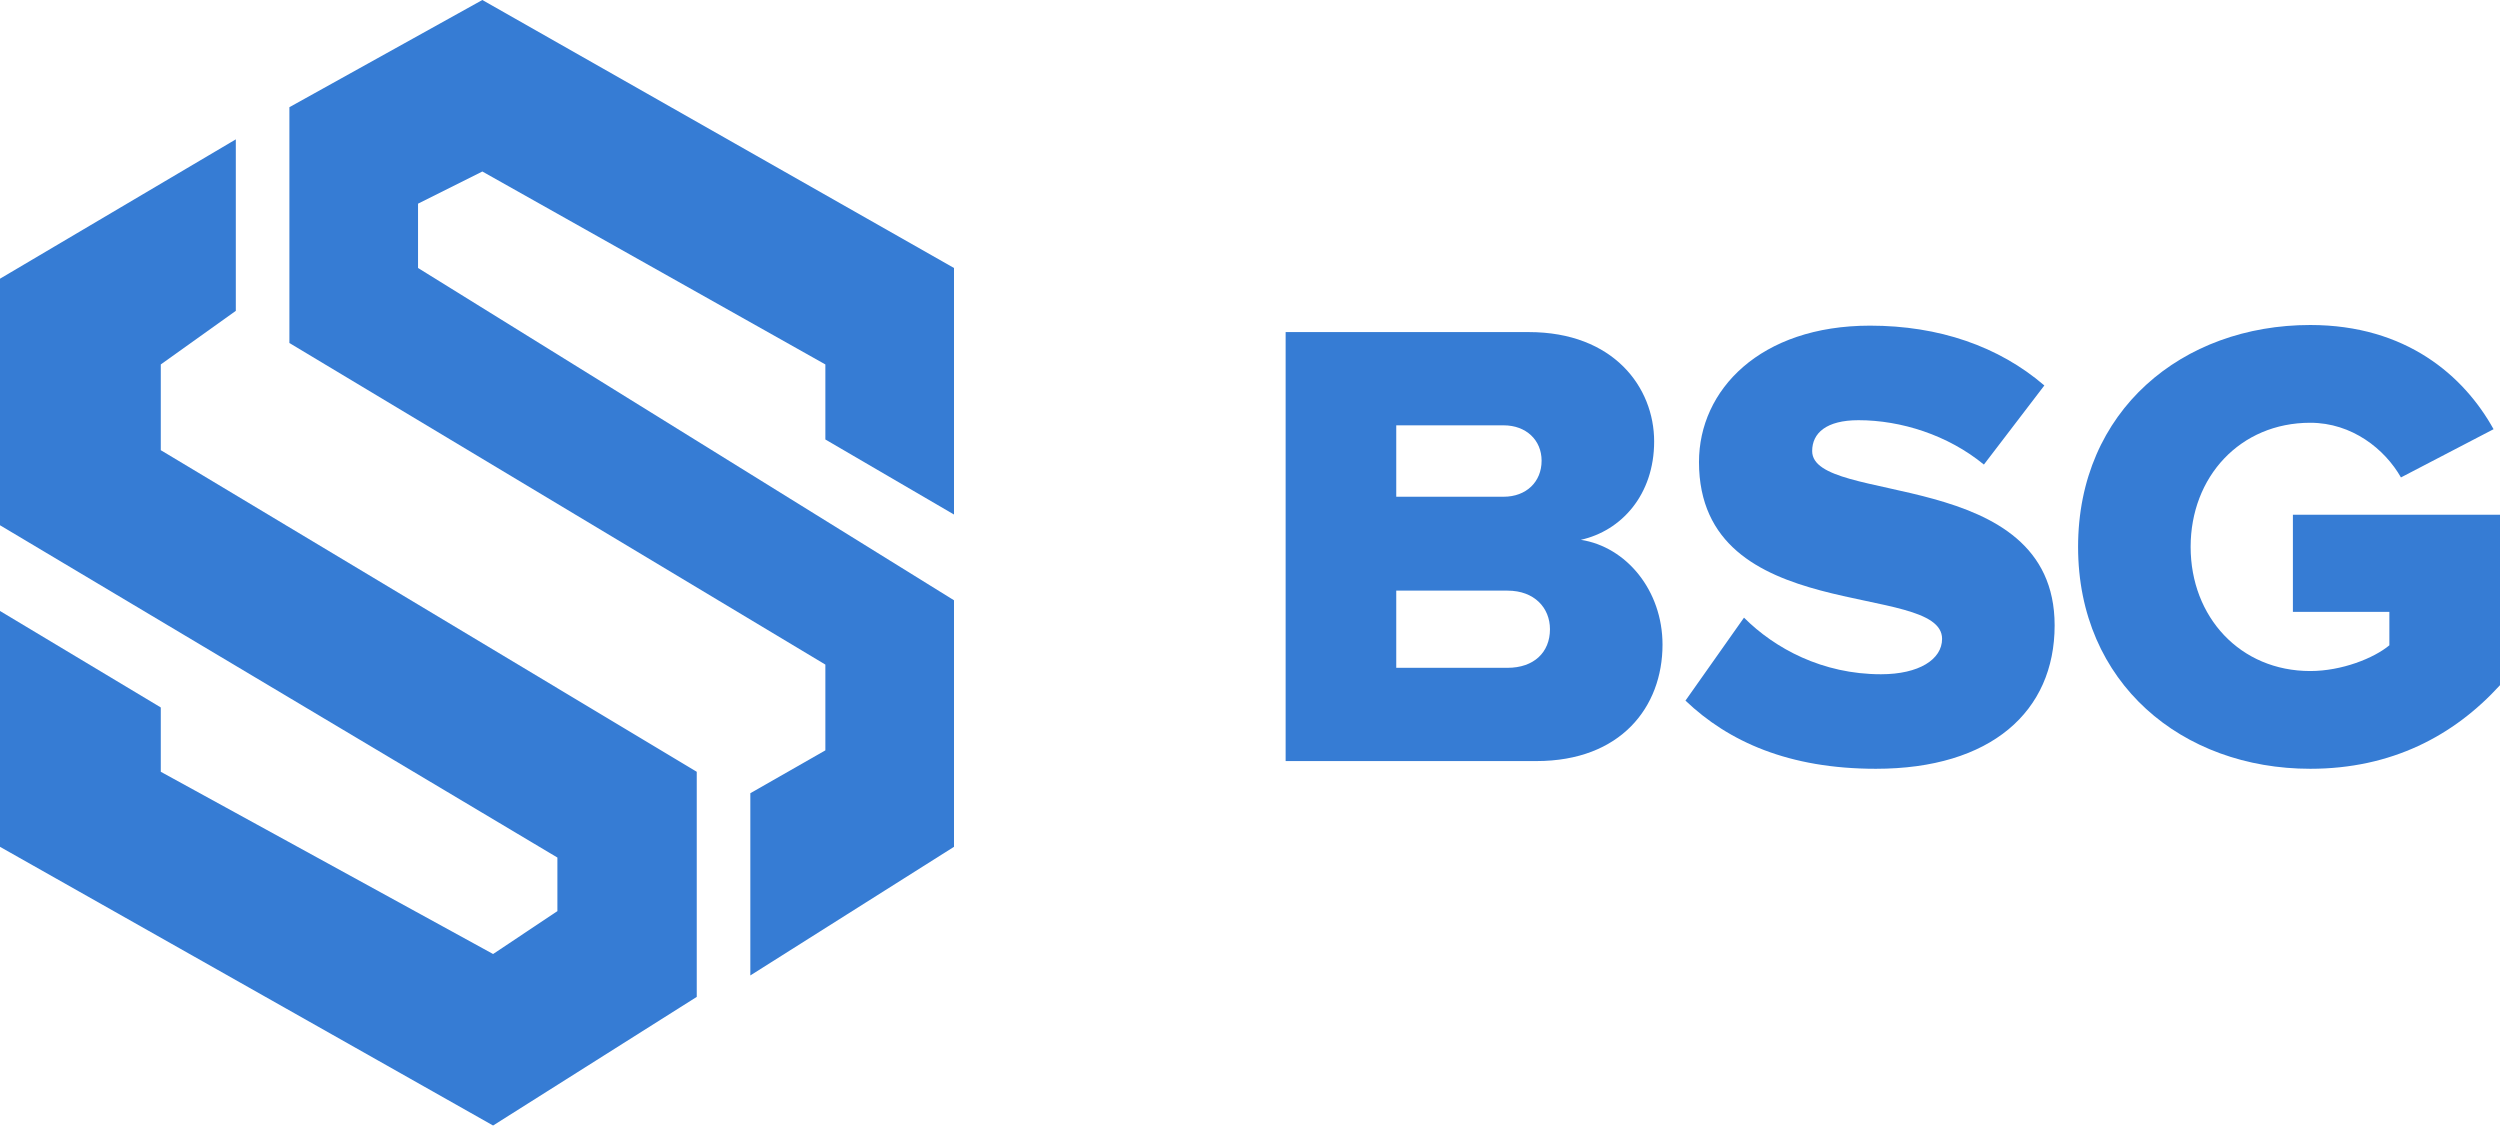
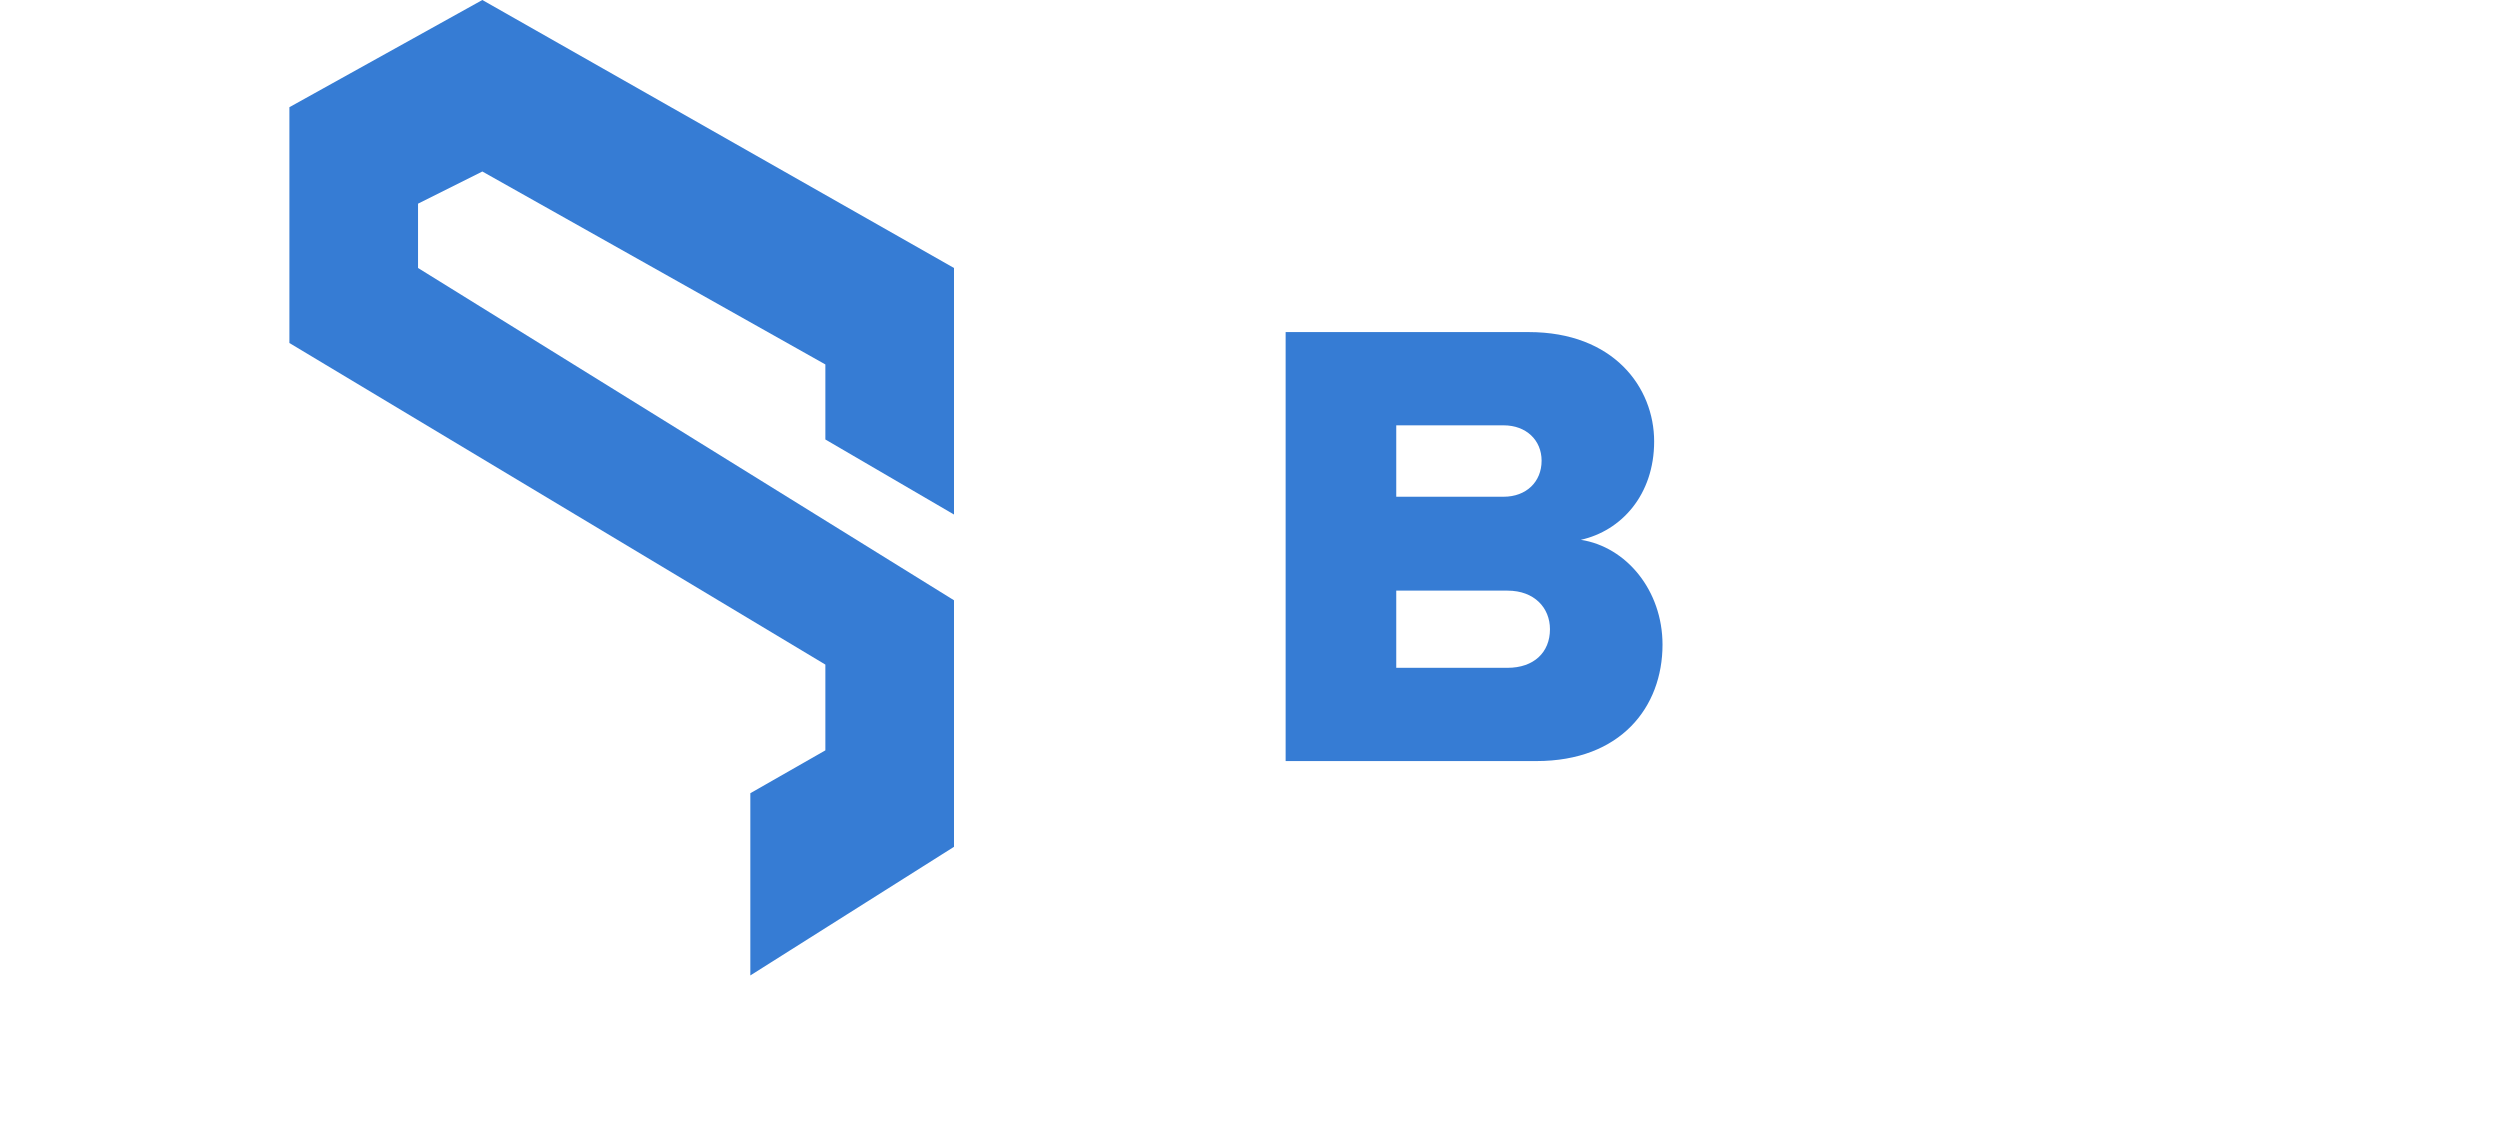
<svg xmlns="http://www.w3.org/2000/svg" width="150" height="68" viewBox="0 0 150 68" fill="none">
-   <path d="M0 50.809V36.66L9.647 42.448V46.307L29.585 57.241L33.444 54.668V51.453L0 31.515V16.722L14.149 8.361V18.651L9.647 21.867V27.012L41.805 46.307V59.813L29.585 67.531L0 50.809Z" fill="#367CD4" />
  <path d="M45.02 47.593V58.527L57.24 50.809V36.017L25.082 16.079V12.22L28.941 10.29L49.522 21.867V26.369L57.24 30.872V16.079L28.941 0L17.364 6.432V20.581L49.522 39.876V45.021L45.02 47.593Z" fill="#367CD4" />
  <path d="M92.188 45.664C97.243 45.664 99.751 42.423 99.751 38.679C99.751 35.438 97.59 32.814 94.85 32.389C97.281 31.849 99.249 29.688 99.249 26.485C99.249 23.244 96.818 19.925 91.725 19.925H77.138V45.664H92.188ZM90.219 29.804H83.775V25.52H90.219C91.57 25.52 92.496 26.408 92.496 27.643C92.496 28.916 91.57 29.804 90.219 29.804ZM90.451 40.069H83.775V35.438H90.451C92.072 35.438 92.998 36.48 92.998 37.753C92.998 39.142 92.033 40.069 90.451 40.069Z" fill="#367CD4" />
-   <path d="M112.551 46.127C119.458 46.127 123.278 42.693 123.278 37.522C123.278 27.952 108.73 30.344 108.73 27.064C108.73 25.983 109.579 25.212 111.509 25.212C114.056 25.212 116.873 26.099 119.034 27.874L122.661 23.128C119.921 20.774 116.332 19.539 112.203 19.539C105.605 19.539 101.939 23.398 101.939 27.72C101.939 37.638 116.525 34.821 116.525 38.332C116.525 39.567 115.136 40.455 112.859 40.455C109.348 40.455 106.492 38.911 104.64 37.059L101.128 42.037C103.714 44.506 107.341 46.127 112.551 46.127Z" fill="#367CD4" />
-   <path d="M138.616 46.127C143.478 46.127 147.221 44.159 150 41.111V30.884H137.574V36.711H143.362V38.718C142.436 39.49 140.507 40.262 138.616 40.262C134.409 40.262 131.438 37.02 131.438 32.814C131.438 28.608 134.409 25.366 138.616 25.366C141.124 25.366 143.092 26.948 144.057 28.646L149.614 25.752C147.839 22.549 144.365 19.5 138.616 19.5C130.936 19.5 124.685 24.633 124.685 32.814C124.685 40.995 130.936 46.127 138.616 46.127Z" fill="#367CD4" />
</svg>